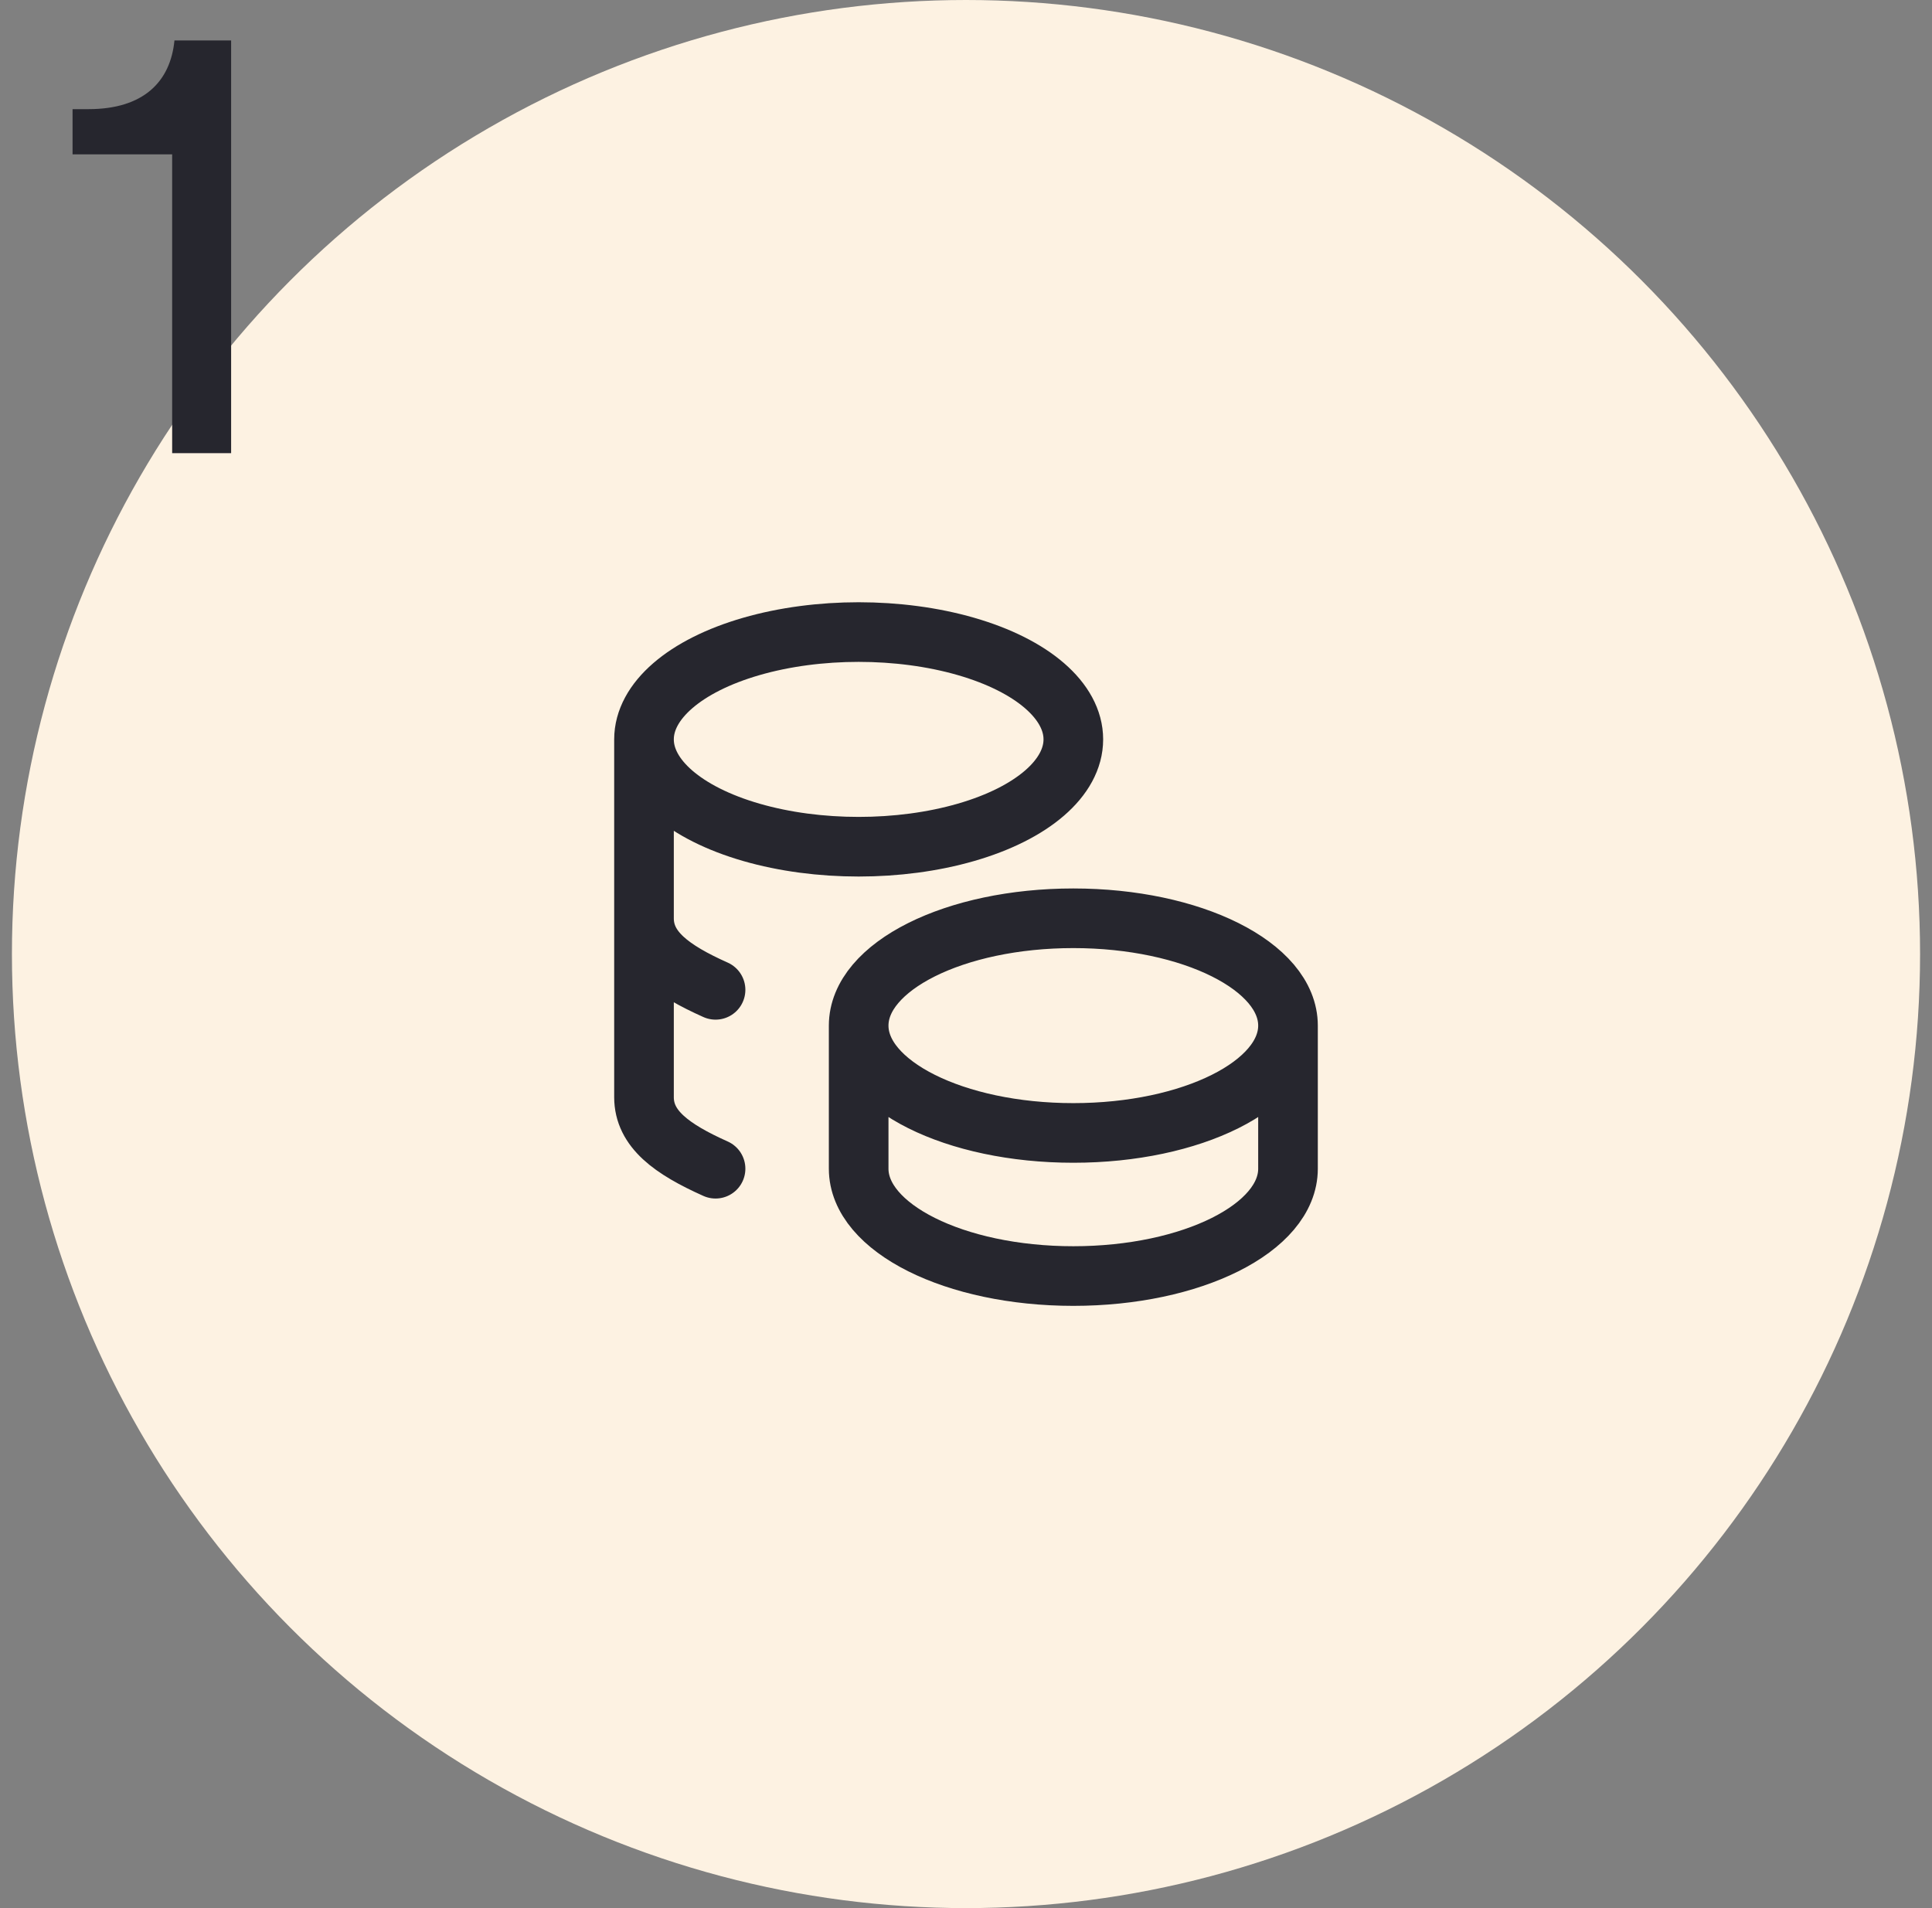
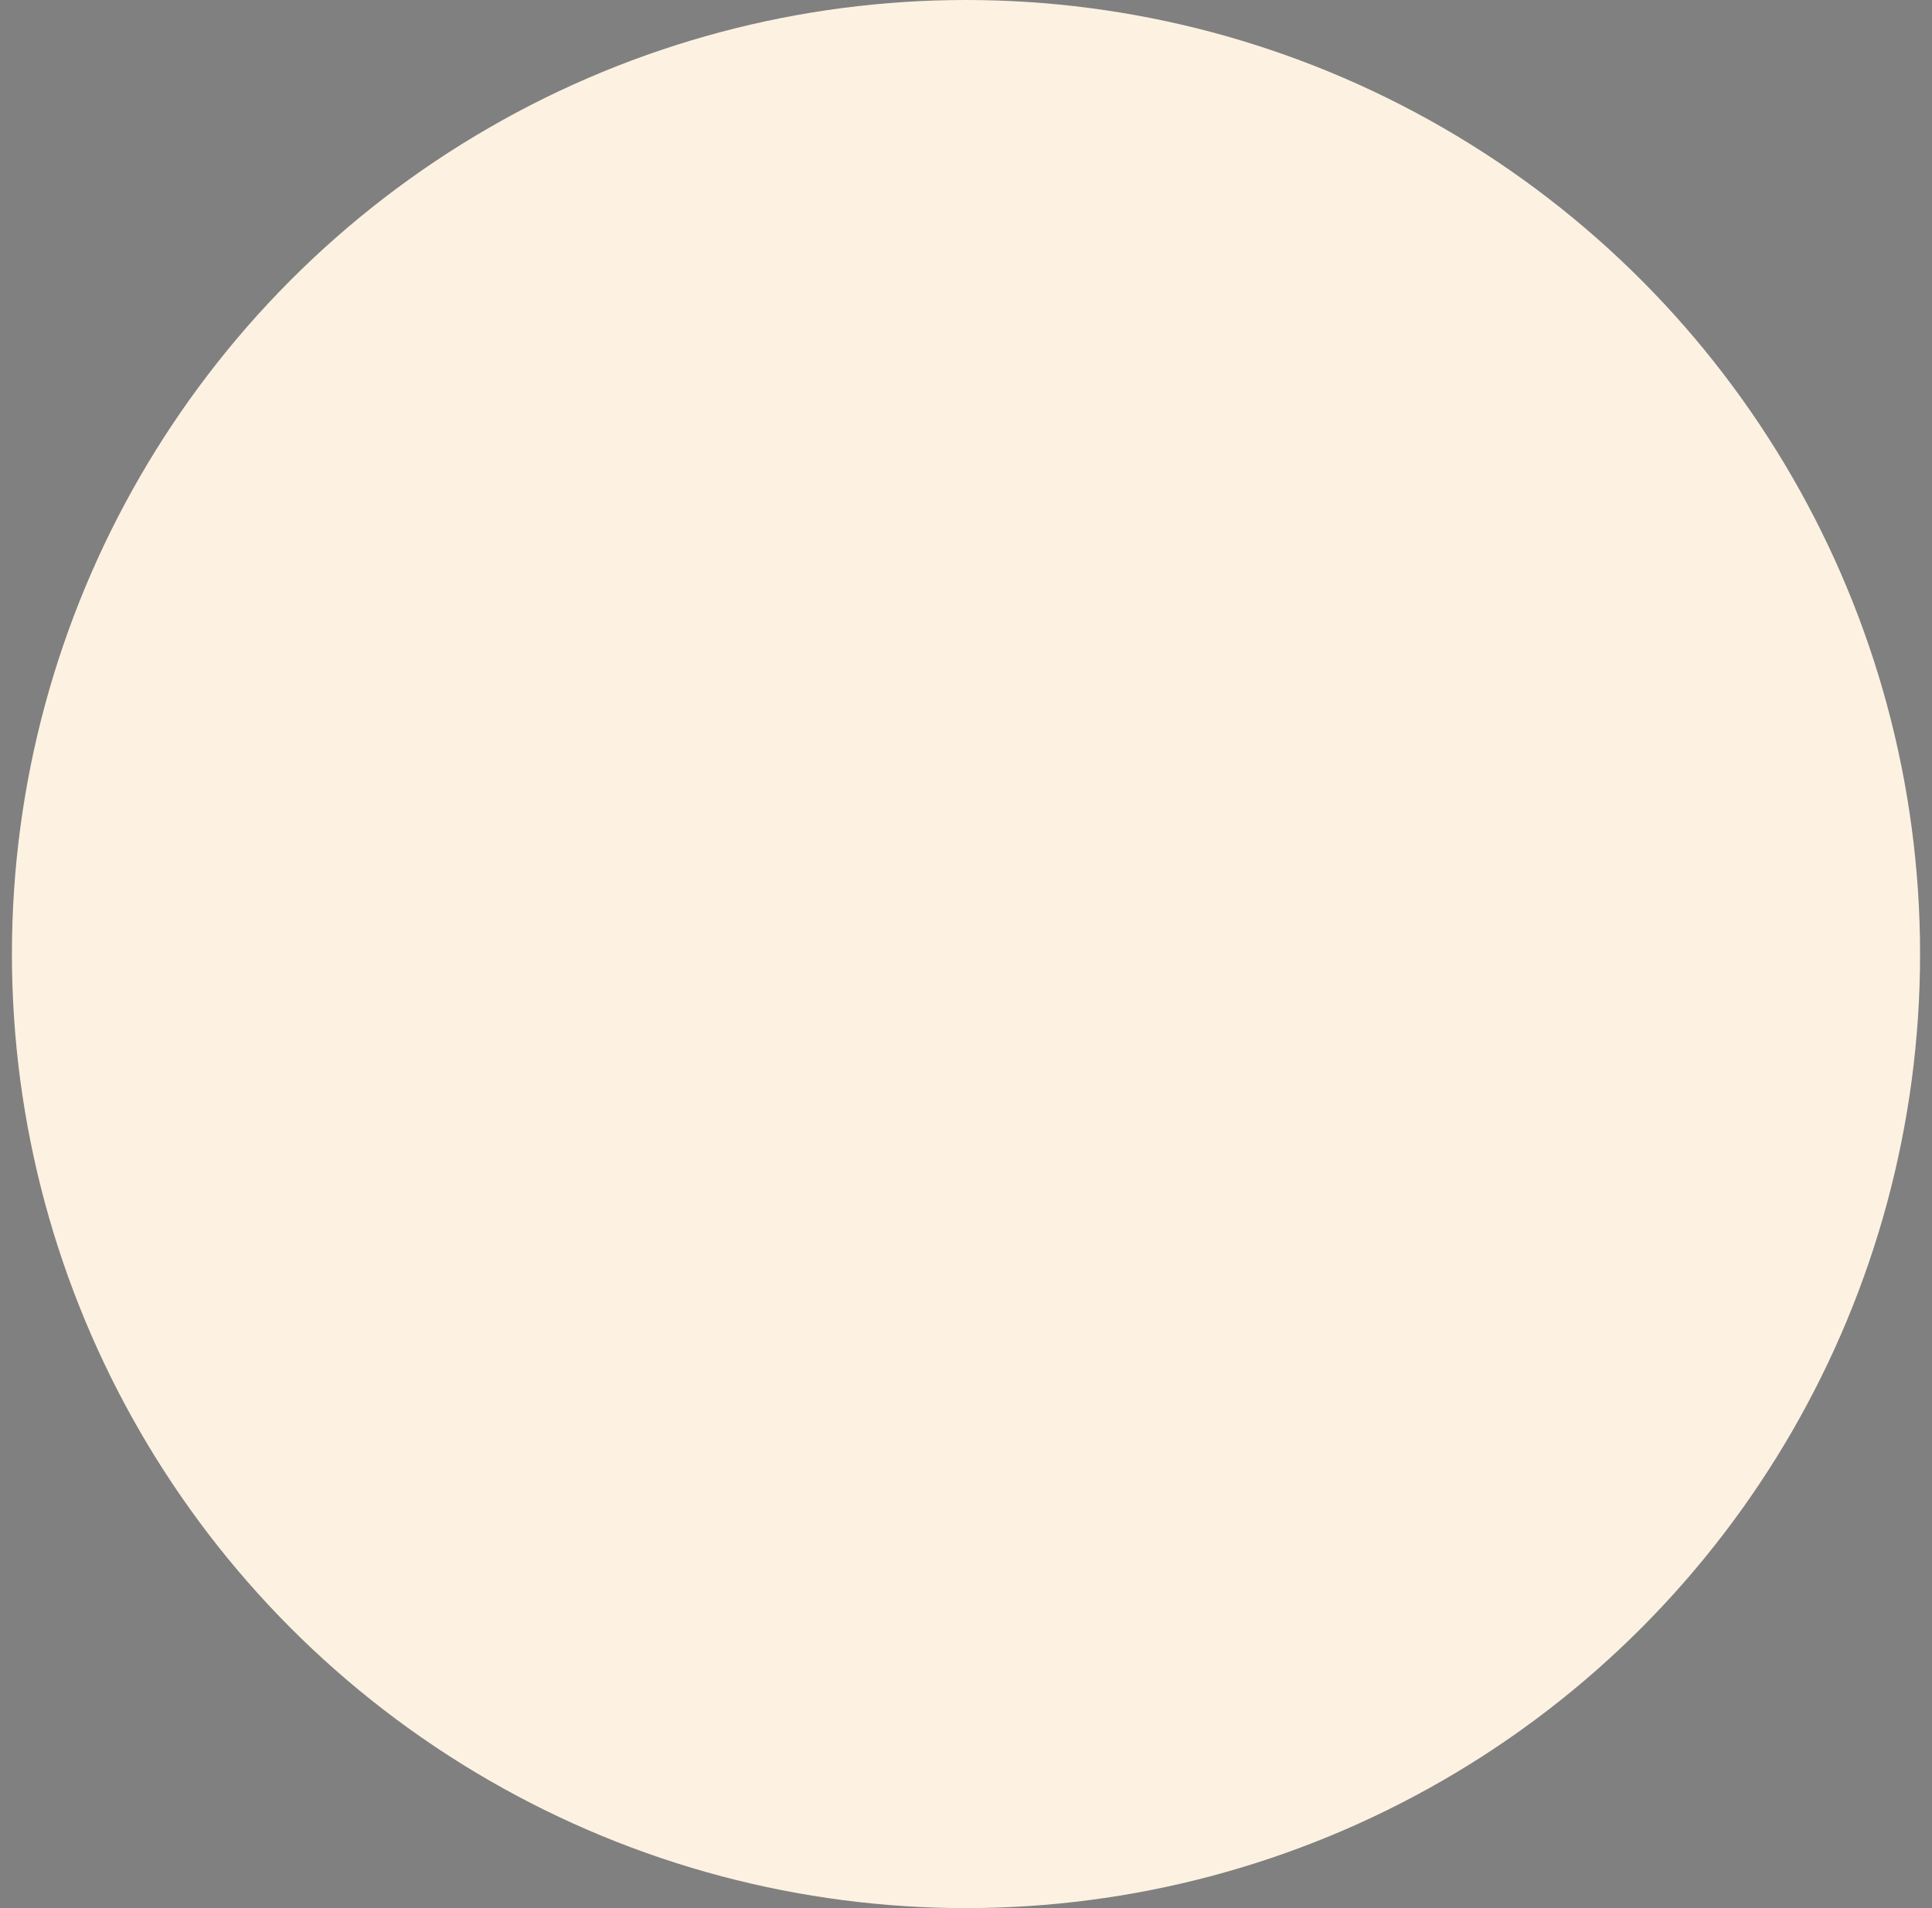
<svg xmlns="http://www.w3.org/2000/svg" width="81" height="80" viewBox="0 0 81 80" fill="none">
  <rect x="0" y="0" width="81" height="80" fill="#808080" stroke="none" />
  <circle cx="40.5" cy="40" r="40" fill="#FDF2E2" />
-   <path d="M36 43C36 45.486 40.029 47.5 45 47.5C49.971 47.5 54 45.486 54 43M36 43C36 40.514 40.029 38.5 45 38.5C49.971 38.5 54 40.514 54 43M36 43V49C36 51.484 40.029 53.5 45 53.5C49.971 53.5 54 51.484 54 49V43M27 31C27 32.608 28.716 34.093 31.5 34.897C34.284 35.701 37.716 35.701 40.5 34.897C43.284 34.093 45 32.608 45 31C45 29.392 43.284 27.907 40.5 27.103C37.716 26.299 34.284 26.299 31.5 27.103C28.716 27.907 27 29.392 27 31ZM27 31V46C27 47.332 28.158 48.175 30 49M27 38.5C27 39.832 28.158 40.675 30 41.5" stroke="#26262E" stroke-width="2.5" stroke-linecap="round" stroke-linejoin="round" />
-   <path d="M7.218 19V6.472H3.042V4.576H3.714C6.018 4.576 7.146 3.424 7.314 1.696H9.69V19H7.218Z" fill="#26262E" />
</svg>